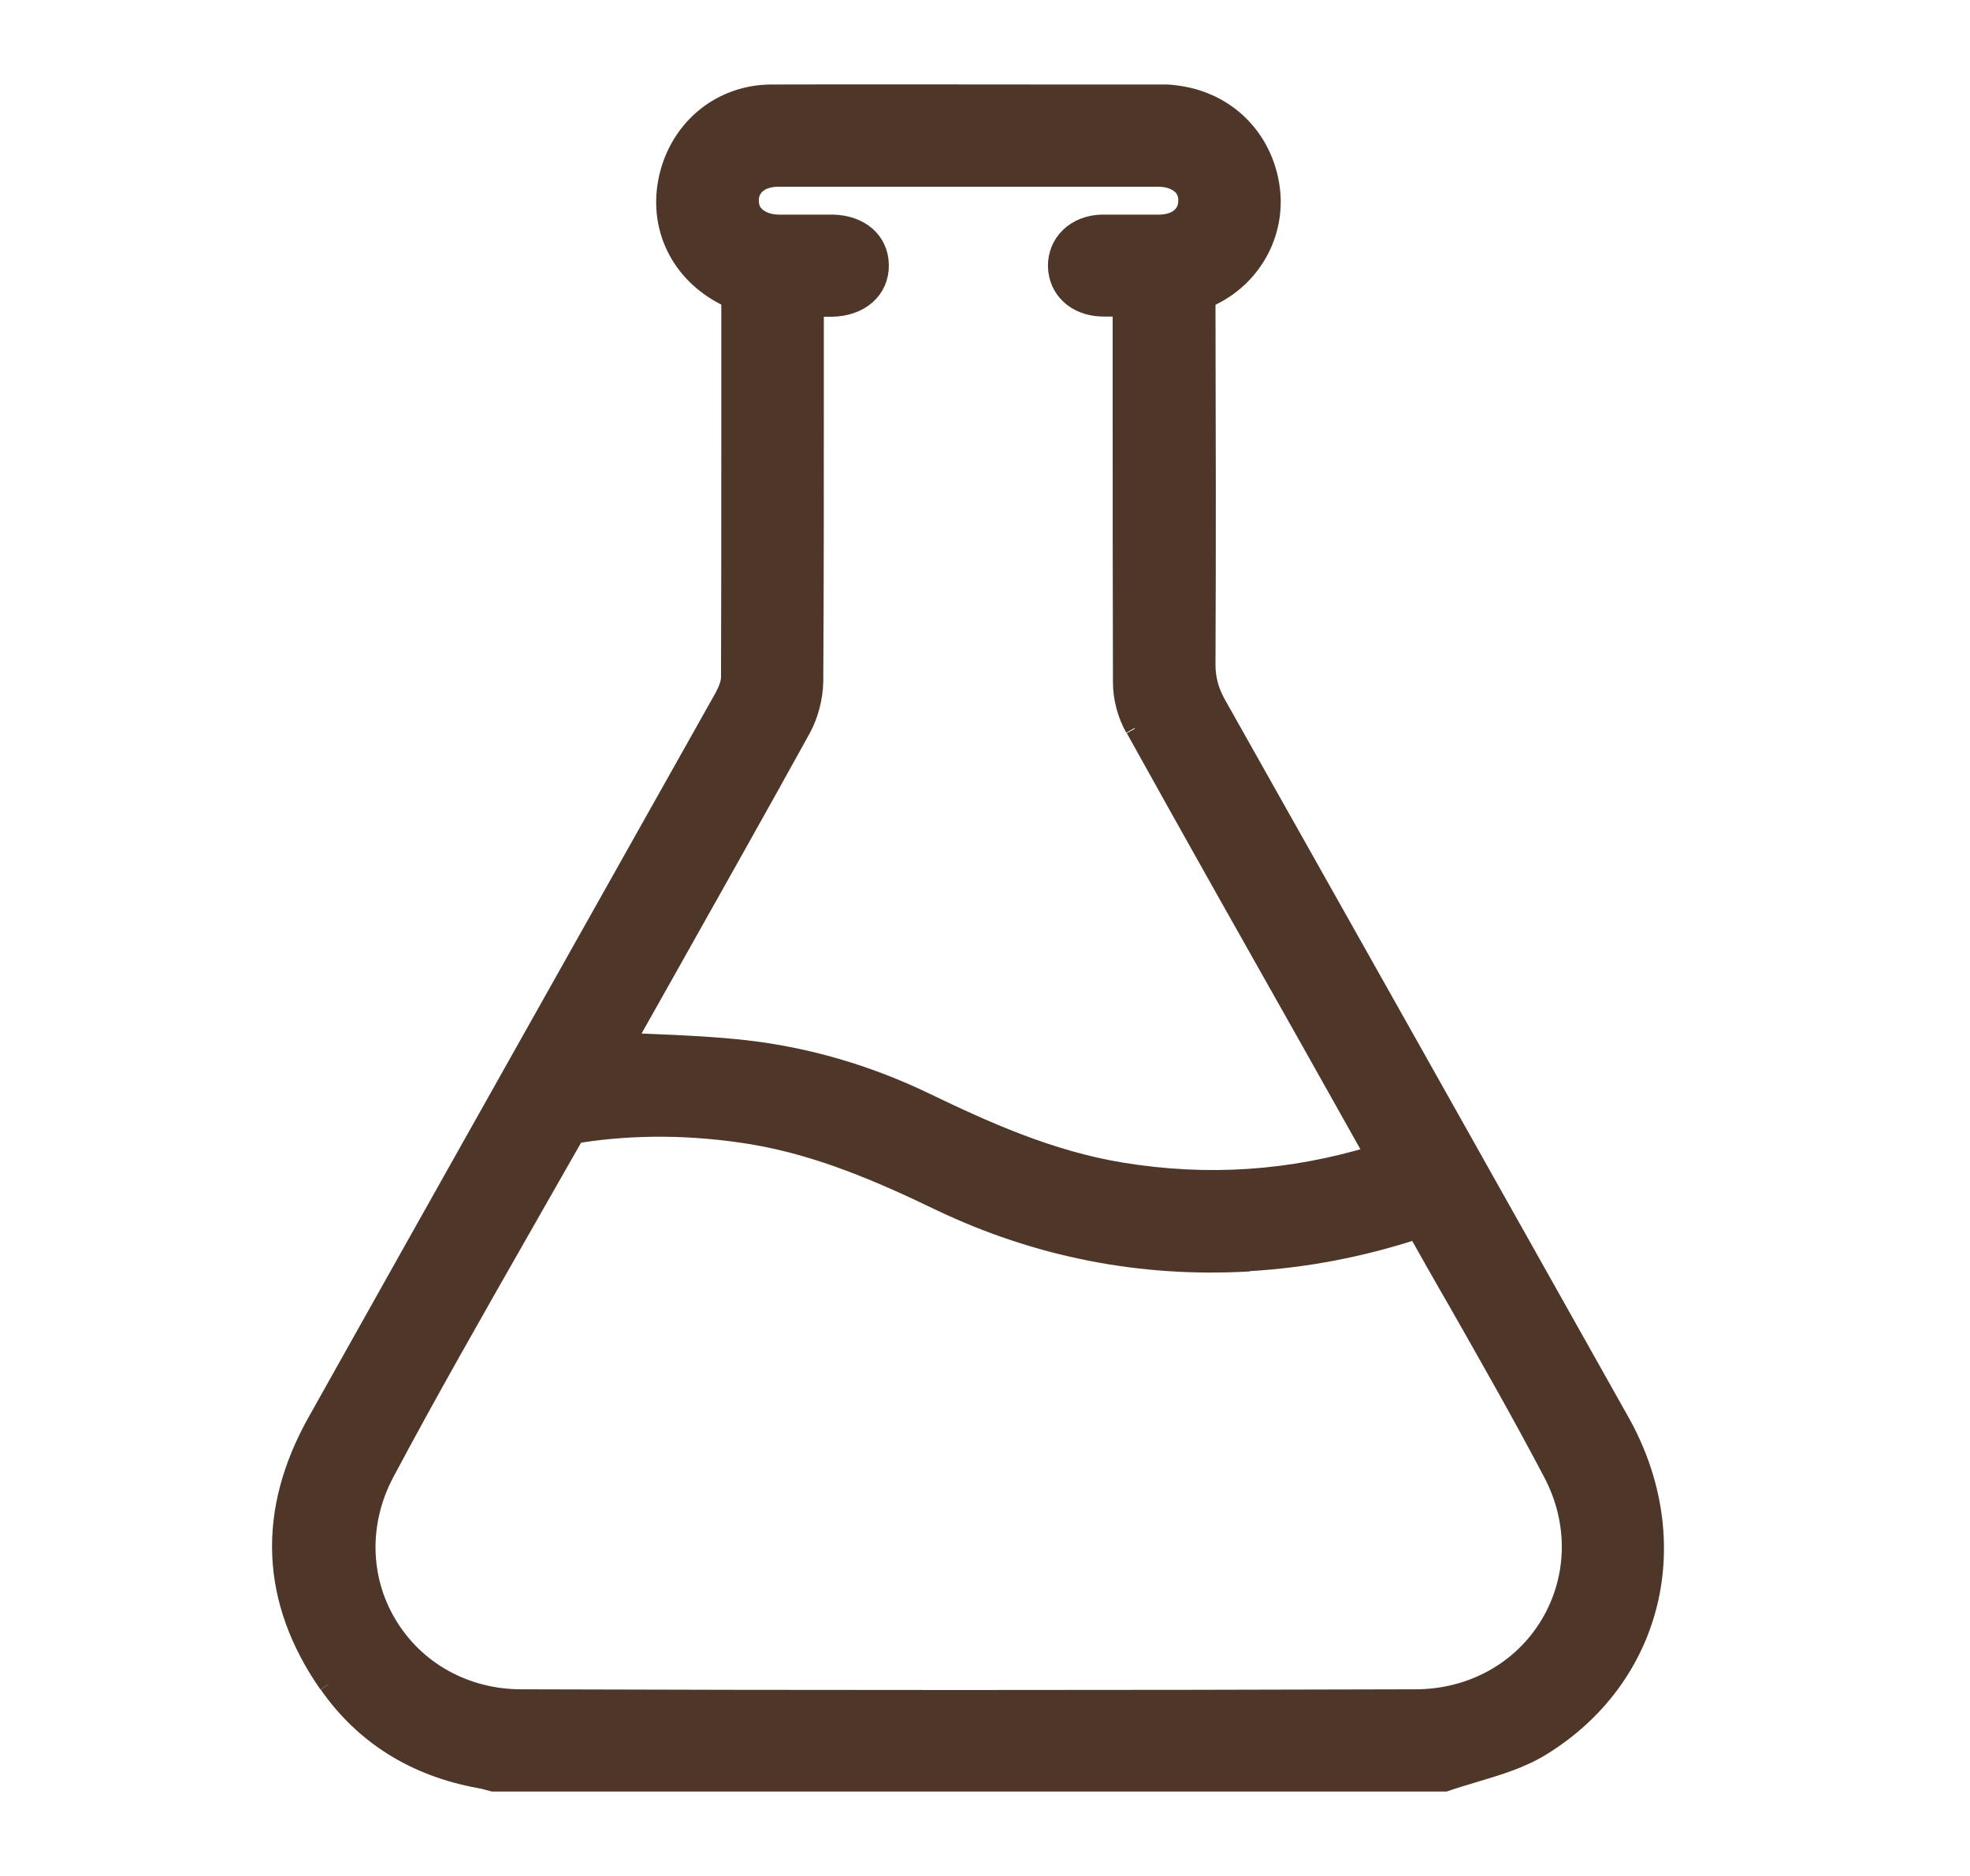
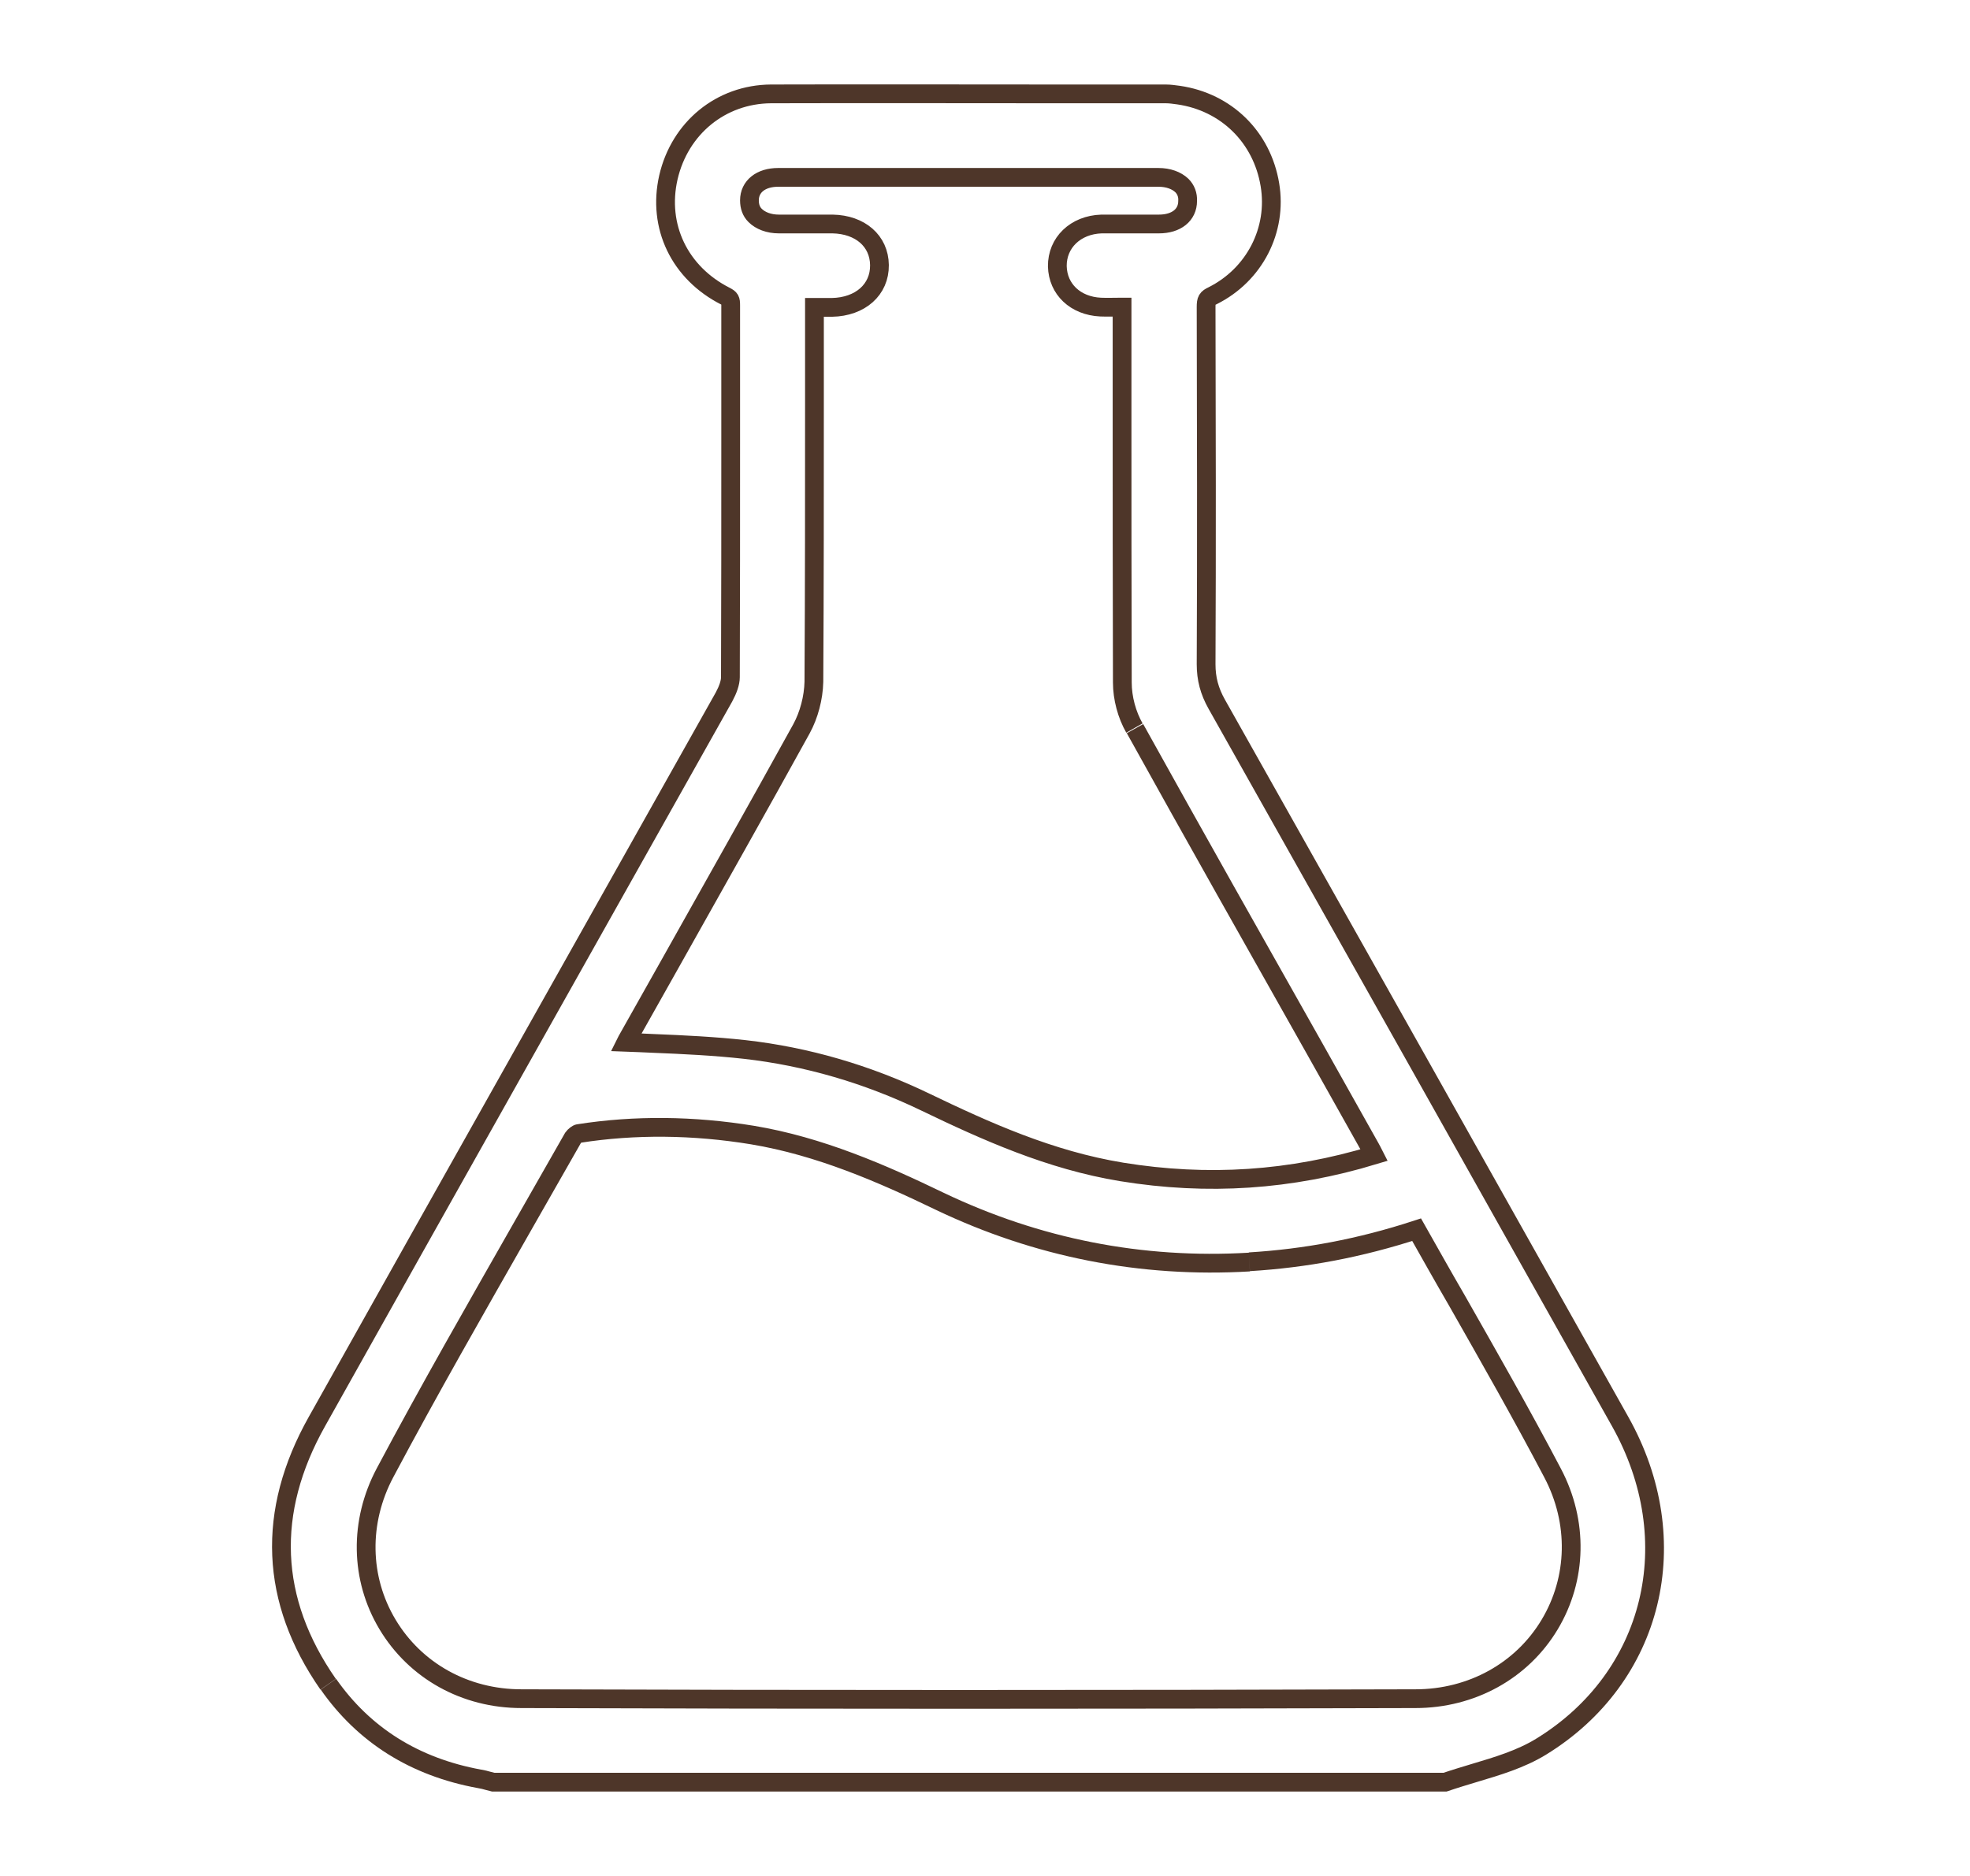
<svg xmlns="http://www.w3.org/2000/svg" fill="none" viewBox="0 0 21 20" height="20" width="21">
-   <path fill="#4E3629" d="M13.318 13.452C13.914 13.416 14.498 13.307 15.101 13.11C15.243 13.361 15.384 13.613 15.53 13.864C15.871 14.464 16.226 15.086 16.551 15.705C16.826 16.227 16.813 16.83 16.519 17.32C16.223 17.814 15.687 18.11 15.088 18.11C11.8 18.12 8.592 18.12 5.558 18.11C4.959 18.11 4.427 17.814 4.13 17.317C3.837 16.827 3.827 16.224 4.104 15.702C4.572 14.822 5.078 13.939 5.565 13.084C5.745 12.765 5.929 12.449 6.109 12.13C6.122 12.111 6.155 12.085 6.168 12.085C6.767 11.991 7.393 11.998 8.021 12.101C8.737 12.22 9.404 12.511 10.017 12.807C11.055 13.303 12.164 13.523 13.318 13.455M12.099 7.768C12.734 8.913 13.379 10.054 14.021 11.192L14.607 12.236C14.62 12.262 14.636 12.288 14.649 12.314C13.756 12.585 12.873 12.643 11.957 12.494C11.193 12.369 10.507 12.059 9.865 11.75C9.243 11.45 8.595 11.263 7.941 11.189C7.618 11.153 7.286 11.137 6.964 11.124C6.867 11.121 6.77 11.114 6.674 11.111C6.677 11.105 6.68 11.098 6.683 11.092L7.135 10.289C7.605 9.451 8.079 8.613 8.543 7.771C8.624 7.623 8.672 7.439 8.676 7.269C8.682 6.266 8.682 5.26 8.682 4.257V3.277H8.689C8.753 3.277 8.811 3.277 8.869 3.277C9.172 3.271 9.378 3.087 9.375 2.826C9.372 2.568 9.169 2.394 8.876 2.388C8.776 2.388 8.679 2.388 8.579 2.388C8.485 2.388 8.395 2.388 8.302 2.388C8.195 2.388 8.105 2.352 8.05 2.297C8.008 2.256 7.989 2.201 7.989 2.136C7.989 1.988 8.111 1.891 8.295 1.891C9.646 1.891 10.997 1.891 12.348 1.891C12.454 1.891 12.541 1.923 12.599 1.978C12.641 2.02 12.664 2.078 12.66 2.143C12.66 2.291 12.541 2.388 12.354 2.388C12.264 2.388 12.177 2.388 12.086 2.388C11.97 2.388 11.858 2.388 11.742 2.388C11.464 2.397 11.268 2.588 11.271 2.839C11.277 3.084 11.464 3.261 11.732 3.274C11.803 3.277 11.877 3.274 11.951 3.274H11.961V4.287C11.961 5.283 11.961 6.279 11.964 7.275C11.964 7.443 12.012 7.62 12.093 7.762M3.501 17.956C3.879 18.497 4.42 18.839 5.113 18.965C5.146 18.971 5.175 18.977 5.207 18.987L5.258 19H15.371H15.404C15.507 18.965 15.617 18.932 15.723 18.9C15.961 18.829 16.21 18.755 16.426 18.623C17.631 17.885 17.986 16.427 17.27 15.154C15.839 12.604 14.404 10.054 12.97 7.507C12.892 7.368 12.857 7.236 12.857 7.082C12.863 5.811 12.86 4.541 12.857 3.274C12.857 3.197 12.867 3.181 12.928 3.152C13.373 2.929 13.618 2.452 13.537 1.969C13.453 1.462 13.073 1.088 12.564 1.014C12.518 1.008 12.473 1.001 12.428 1.001H11.29C10.265 1.001 9.243 0.998 8.218 1.001C7.686 1.005 7.247 1.363 7.125 1.891C7.006 2.413 7.244 2.91 7.734 3.158C7.783 3.184 7.789 3.194 7.789 3.255V4.735C7.789 5.563 7.789 6.392 7.786 7.22C7.786 7.278 7.76 7.352 7.718 7.43C6.983 8.739 6.248 10.047 5.513 11.353C4.801 12.62 4.088 13.887 3.379 15.154C2.837 16.118 2.876 17.062 3.498 17.956" />
  <path stroke-width="0.2" stroke="#4E3629" d="M13.318 13.452C13.914 13.416 14.498 13.307 15.101 13.11C15.243 13.361 15.384 13.613 15.53 13.864C15.871 14.464 16.226 15.086 16.551 15.705C16.826 16.227 16.813 16.83 16.519 17.32C16.223 17.814 15.687 18.11 15.088 18.11C11.8 18.12 8.592 18.12 5.558 18.11C4.959 18.11 4.427 17.814 4.13 17.317C3.837 16.827 3.827 16.224 4.104 15.702C4.572 14.822 5.078 13.939 5.565 13.084C5.745 12.765 5.929 12.449 6.109 12.13C6.122 12.111 6.155 12.085 6.168 12.085C6.767 11.991 7.393 11.998 8.021 12.101C8.737 12.22 9.404 12.511 10.017 12.807C11.055 13.303 12.164 13.523 13.318 13.455M12.099 7.768C12.734 8.913 13.379 10.054 14.021 11.192L14.607 12.236C14.62 12.262 14.636 12.288 14.649 12.314C13.756 12.585 12.873 12.643 11.957 12.494C11.193 12.369 10.507 12.059 9.865 11.75C9.243 11.45 8.595 11.263 7.941 11.189C7.618 11.153 7.286 11.137 6.964 11.124C6.867 11.121 6.77 11.114 6.674 11.111C6.677 11.105 6.68 11.098 6.683 11.092L7.135 10.289C7.605 9.451 8.079 8.613 8.543 7.771C8.624 7.623 8.672 7.439 8.676 7.269C8.682 6.266 8.682 5.26 8.682 4.257V3.277H8.689C8.753 3.277 8.811 3.277 8.869 3.277C9.172 3.271 9.378 3.087 9.375 2.826C9.372 2.568 9.169 2.394 8.876 2.388C8.776 2.388 8.679 2.388 8.579 2.388C8.485 2.388 8.395 2.388 8.302 2.388C8.195 2.388 8.105 2.352 8.05 2.297C8.008 2.256 7.989 2.201 7.989 2.136C7.989 1.988 8.111 1.891 8.295 1.891C9.646 1.891 10.997 1.891 12.348 1.891C12.454 1.891 12.541 1.923 12.599 1.978C12.641 2.02 12.664 2.078 12.66 2.143C12.66 2.291 12.541 2.388 12.354 2.388C12.264 2.388 12.177 2.388 12.086 2.388C11.97 2.388 11.858 2.388 11.742 2.388C11.464 2.397 11.268 2.588 11.271 2.839C11.277 3.084 11.464 3.261 11.732 3.274C11.803 3.277 11.877 3.274 11.951 3.274H11.961V4.287C11.961 5.283 11.961 6.279 11.964 7.275C11.964 7.443 12.012 7.62 12.093 7.762M3.501 17.956C3.879 18.497 4.42 18.839 5.113 18.965C5.146 18.971 5.175 18.977 5.207 18.987L5.258 19H15.371H15.404C15.507 18.965 15.617 18.932 15.723 18.9C15.961 18.829 16.21 18.755 16.426 18.623C17.631 17.885 17.986 16.427 17.27 15.154C15.839 12.604 14.404 10.054 12.97 7.507C12.892 7.368 12.857 7.236 12.857 7.082C12.863 5.811 12.86 4.541 12.857 3.274C12.857 3.197 12.867 3.181 12.928 3.152C13.373 2.929 13.618 2.452 13.537 1.969C13.453 1.462 13.073 1.088 12.564 1.014C12.518 1.008 12.473 1.001 12.428 1.001H11.29C10.265 1.001 9.243 0.998 8.218 1.001C7.686 1.005 7.247 1.363 7.125 1.891C7.006 2.413 7.244 2.91 7.734 3.158C7.783 3.184 7.789 3.194 7.789 3.255V4.735C7.789 5.563 7.789 6.392 7.786 7.22C7.786 7.278 7.76 7.352 7.718 7.43C6.983 8.739 6.248 10.047 5.513 11.353C4.801 12.62 4.088 13.887 3.379 15.154C2.837 16.118 2.876 17.062 3.498 17.956" />
</svg>